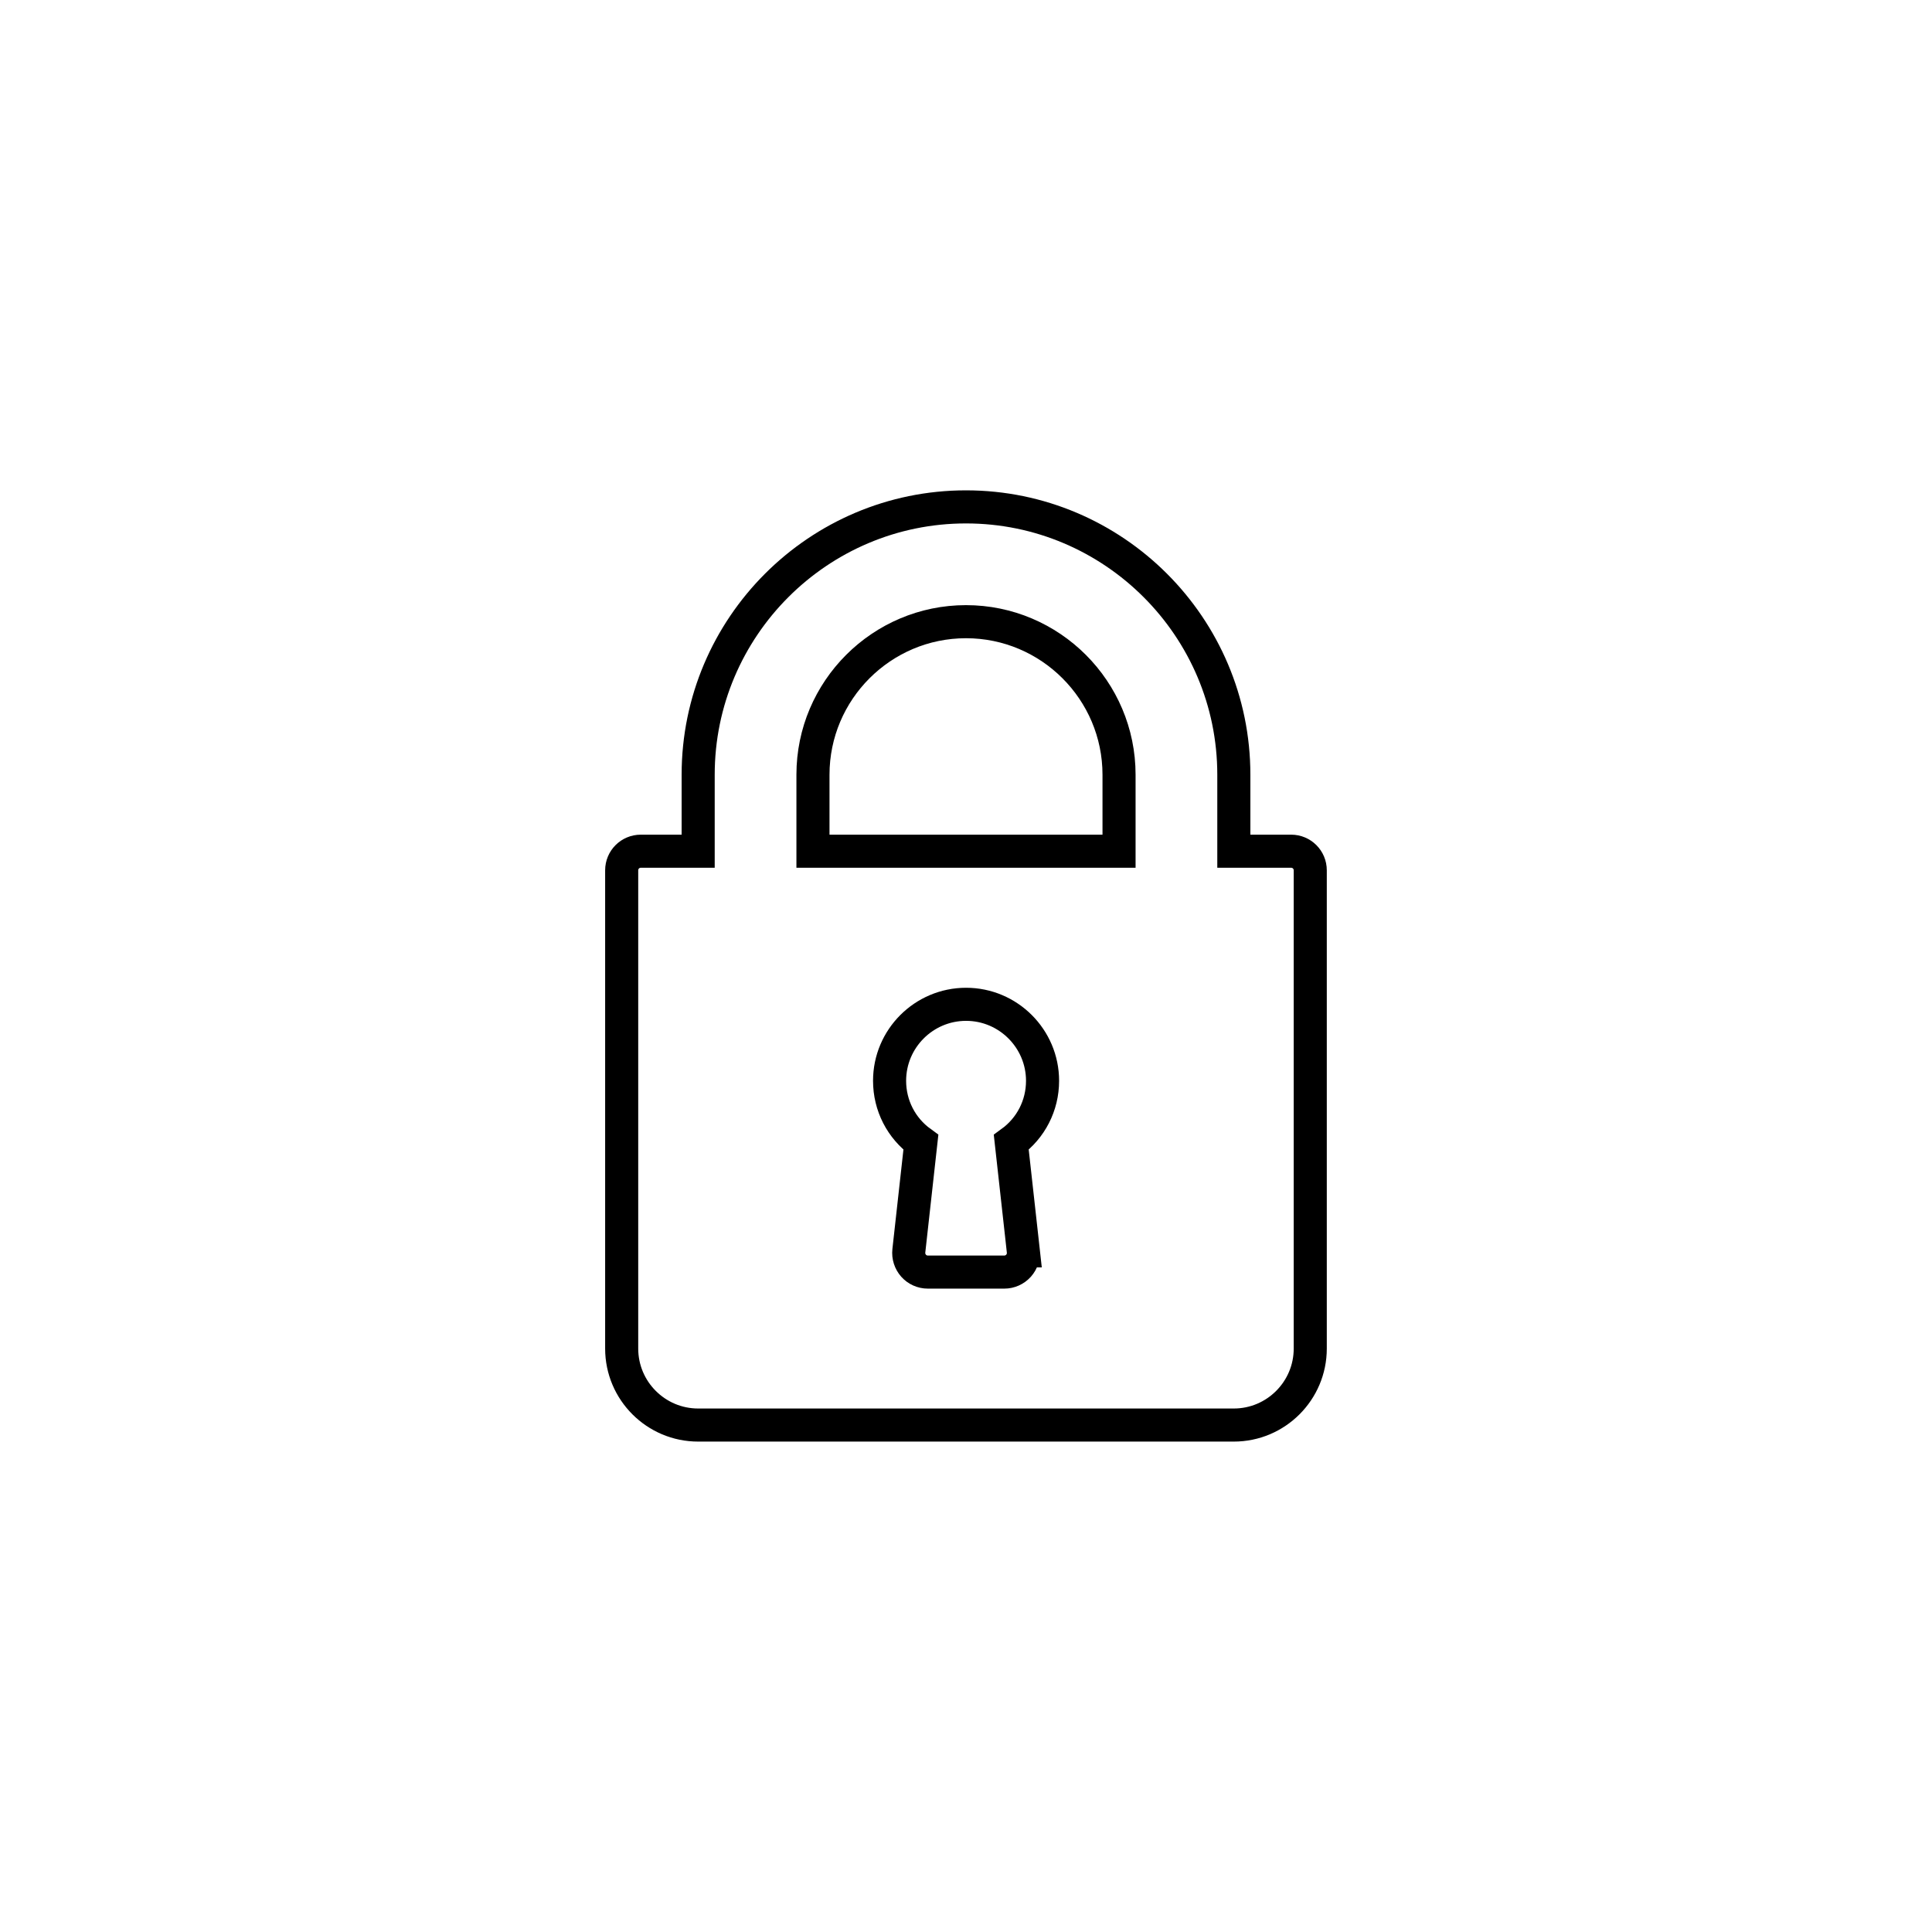
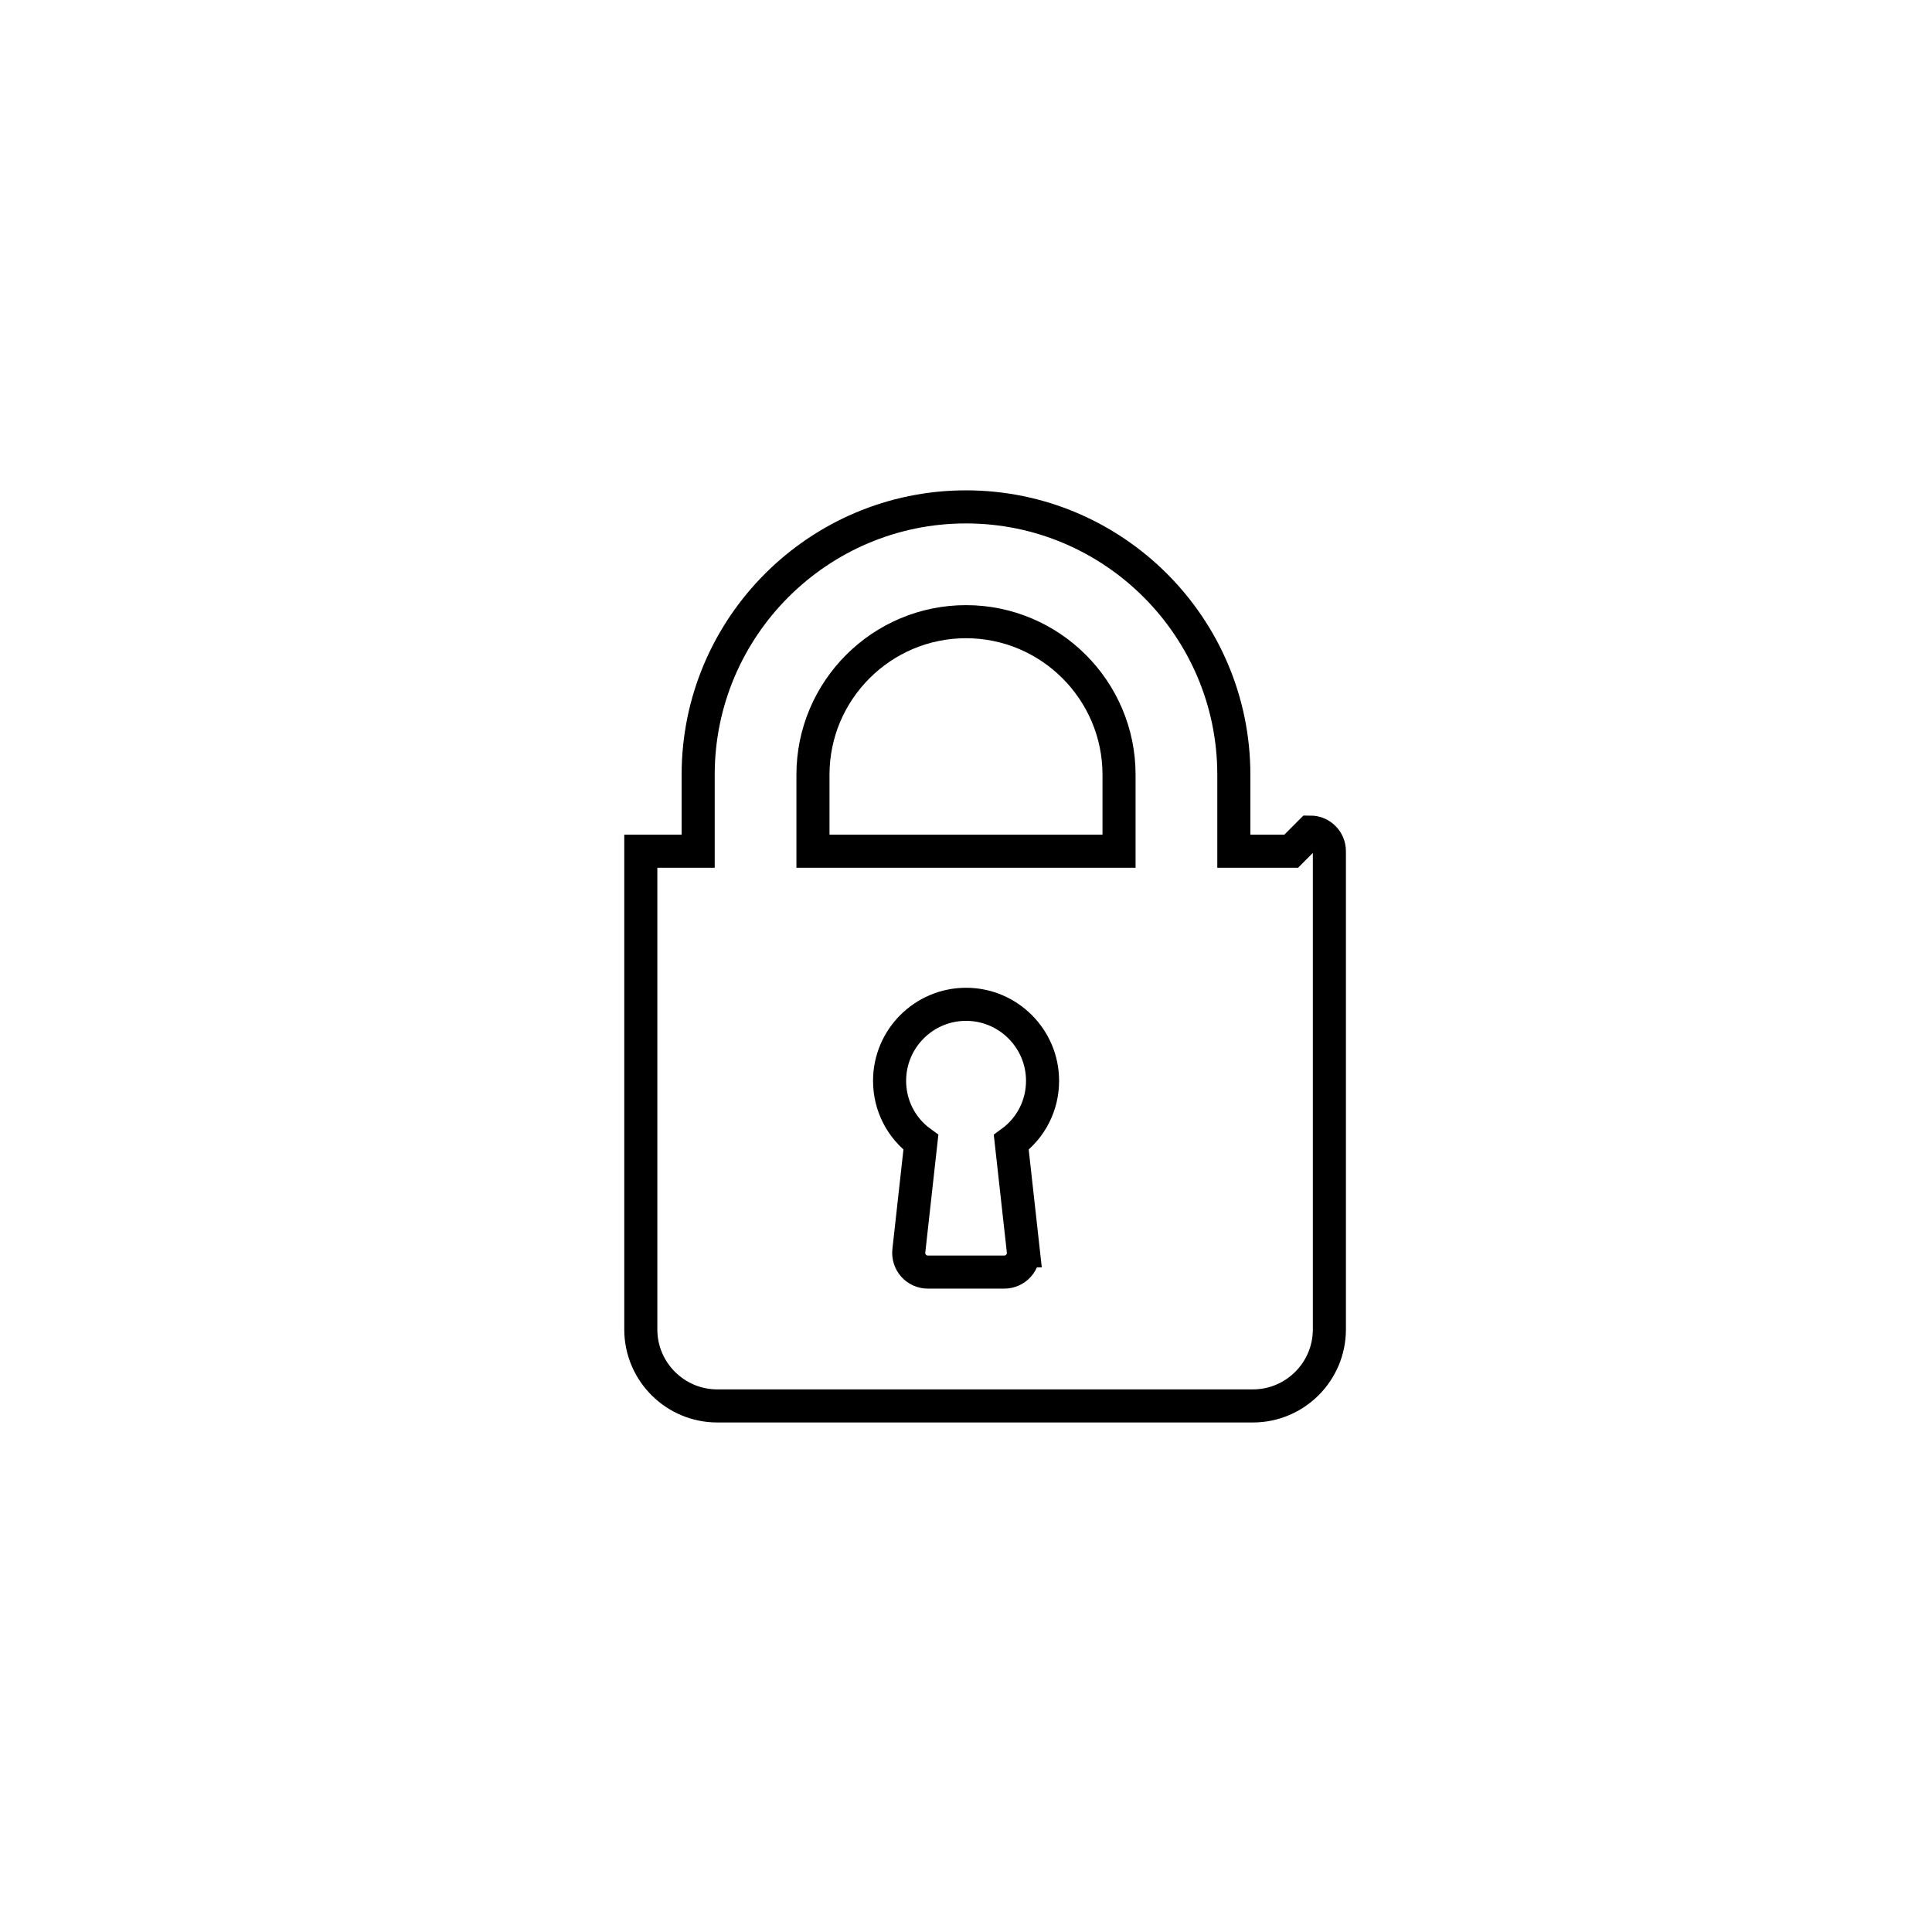
<svg xmlns="http://www.w3.org/2000/svg" id="Layer_1" viewBox="0 0 292 292">
  <defs>
    <style>.cls-1{fill:none;stroke:#000;stroke-miterlimit:10;stroke-width:5px;}</style>
  </defs>
-   <path class="cls-1" d="M195.15,128.65h-8.67v-11.56c0-22.32-18.16-40.48-40.48-40.48s-40.48,18.16-40.48,40.48v11.56h-8.67c-1.6,0-2.89,1.29-2.89,2.89v72.28c0,6.38,5.19,11.56,11.56,11.56h80.95c6.38,0,11.56-5.19,11.56-11.56v-72.28c0-1.6-1.29-2.89-2.89-2.89Zm-40.49,60.4c.09,.82-.17,1.63-.72,2.25-.55,.61-1.33,.96-2.15,.96h-11.56c-.82,0-1.61-.35-2.15-.96s-.81-1.43-.72-2.25l1.82-16.4c-2.96-2.15-4.73-5.56-4.73-9.3,0-6.38,5.19-11.56,11.56-11.56s11.56,5.19,11.56,11.56c0,3.74-1.77,7.15-4.73,9.3l1.82,16.4Zm14.47-60.4h-46.26v-11.56c0-12.75,10.38-23.13,23.13-23.13s23.13,10.38,23.13,23.13v11.56Z" />
+   <path class="cls-1" d="M195.15,128.65h-8.67v-11.56c0-22.32-18.16-40.48-40.48-40.48s-40.48,18.16-40.48,40.48v11.56h-8.67v72.28c0,6.38,5.19,11.56,11.56,11.56h80.95c6.38,0,11.56-5.19,11.56-11.56v-72.28c0-1.6-1.29-2.89-2.89-2.89Zm-40.49,60.4c.09,.82-.17,1.63-.72,2.25-.55,.61-1.33,.96-2.15,.96h-11.56c-.82,0-1.61-.35-2.15-.96s-.81-1.43-.72-2.25l1.82-16.4c-2.96-2.15-4.73-5.56-4.73-9.3,0-6.38,5.19-11.56,11.56-11.56s11.56,5.19,11.56,11.56c0,3.74-1.77,7.15-4.73,9.3l1.82,16.4Zm14.47-60.4h-46.26v-11.56c0-12.75,10.38-23.13,23.13-23.13s23.13,10.38,23.13,23.13v11.56Z" />
</svg>